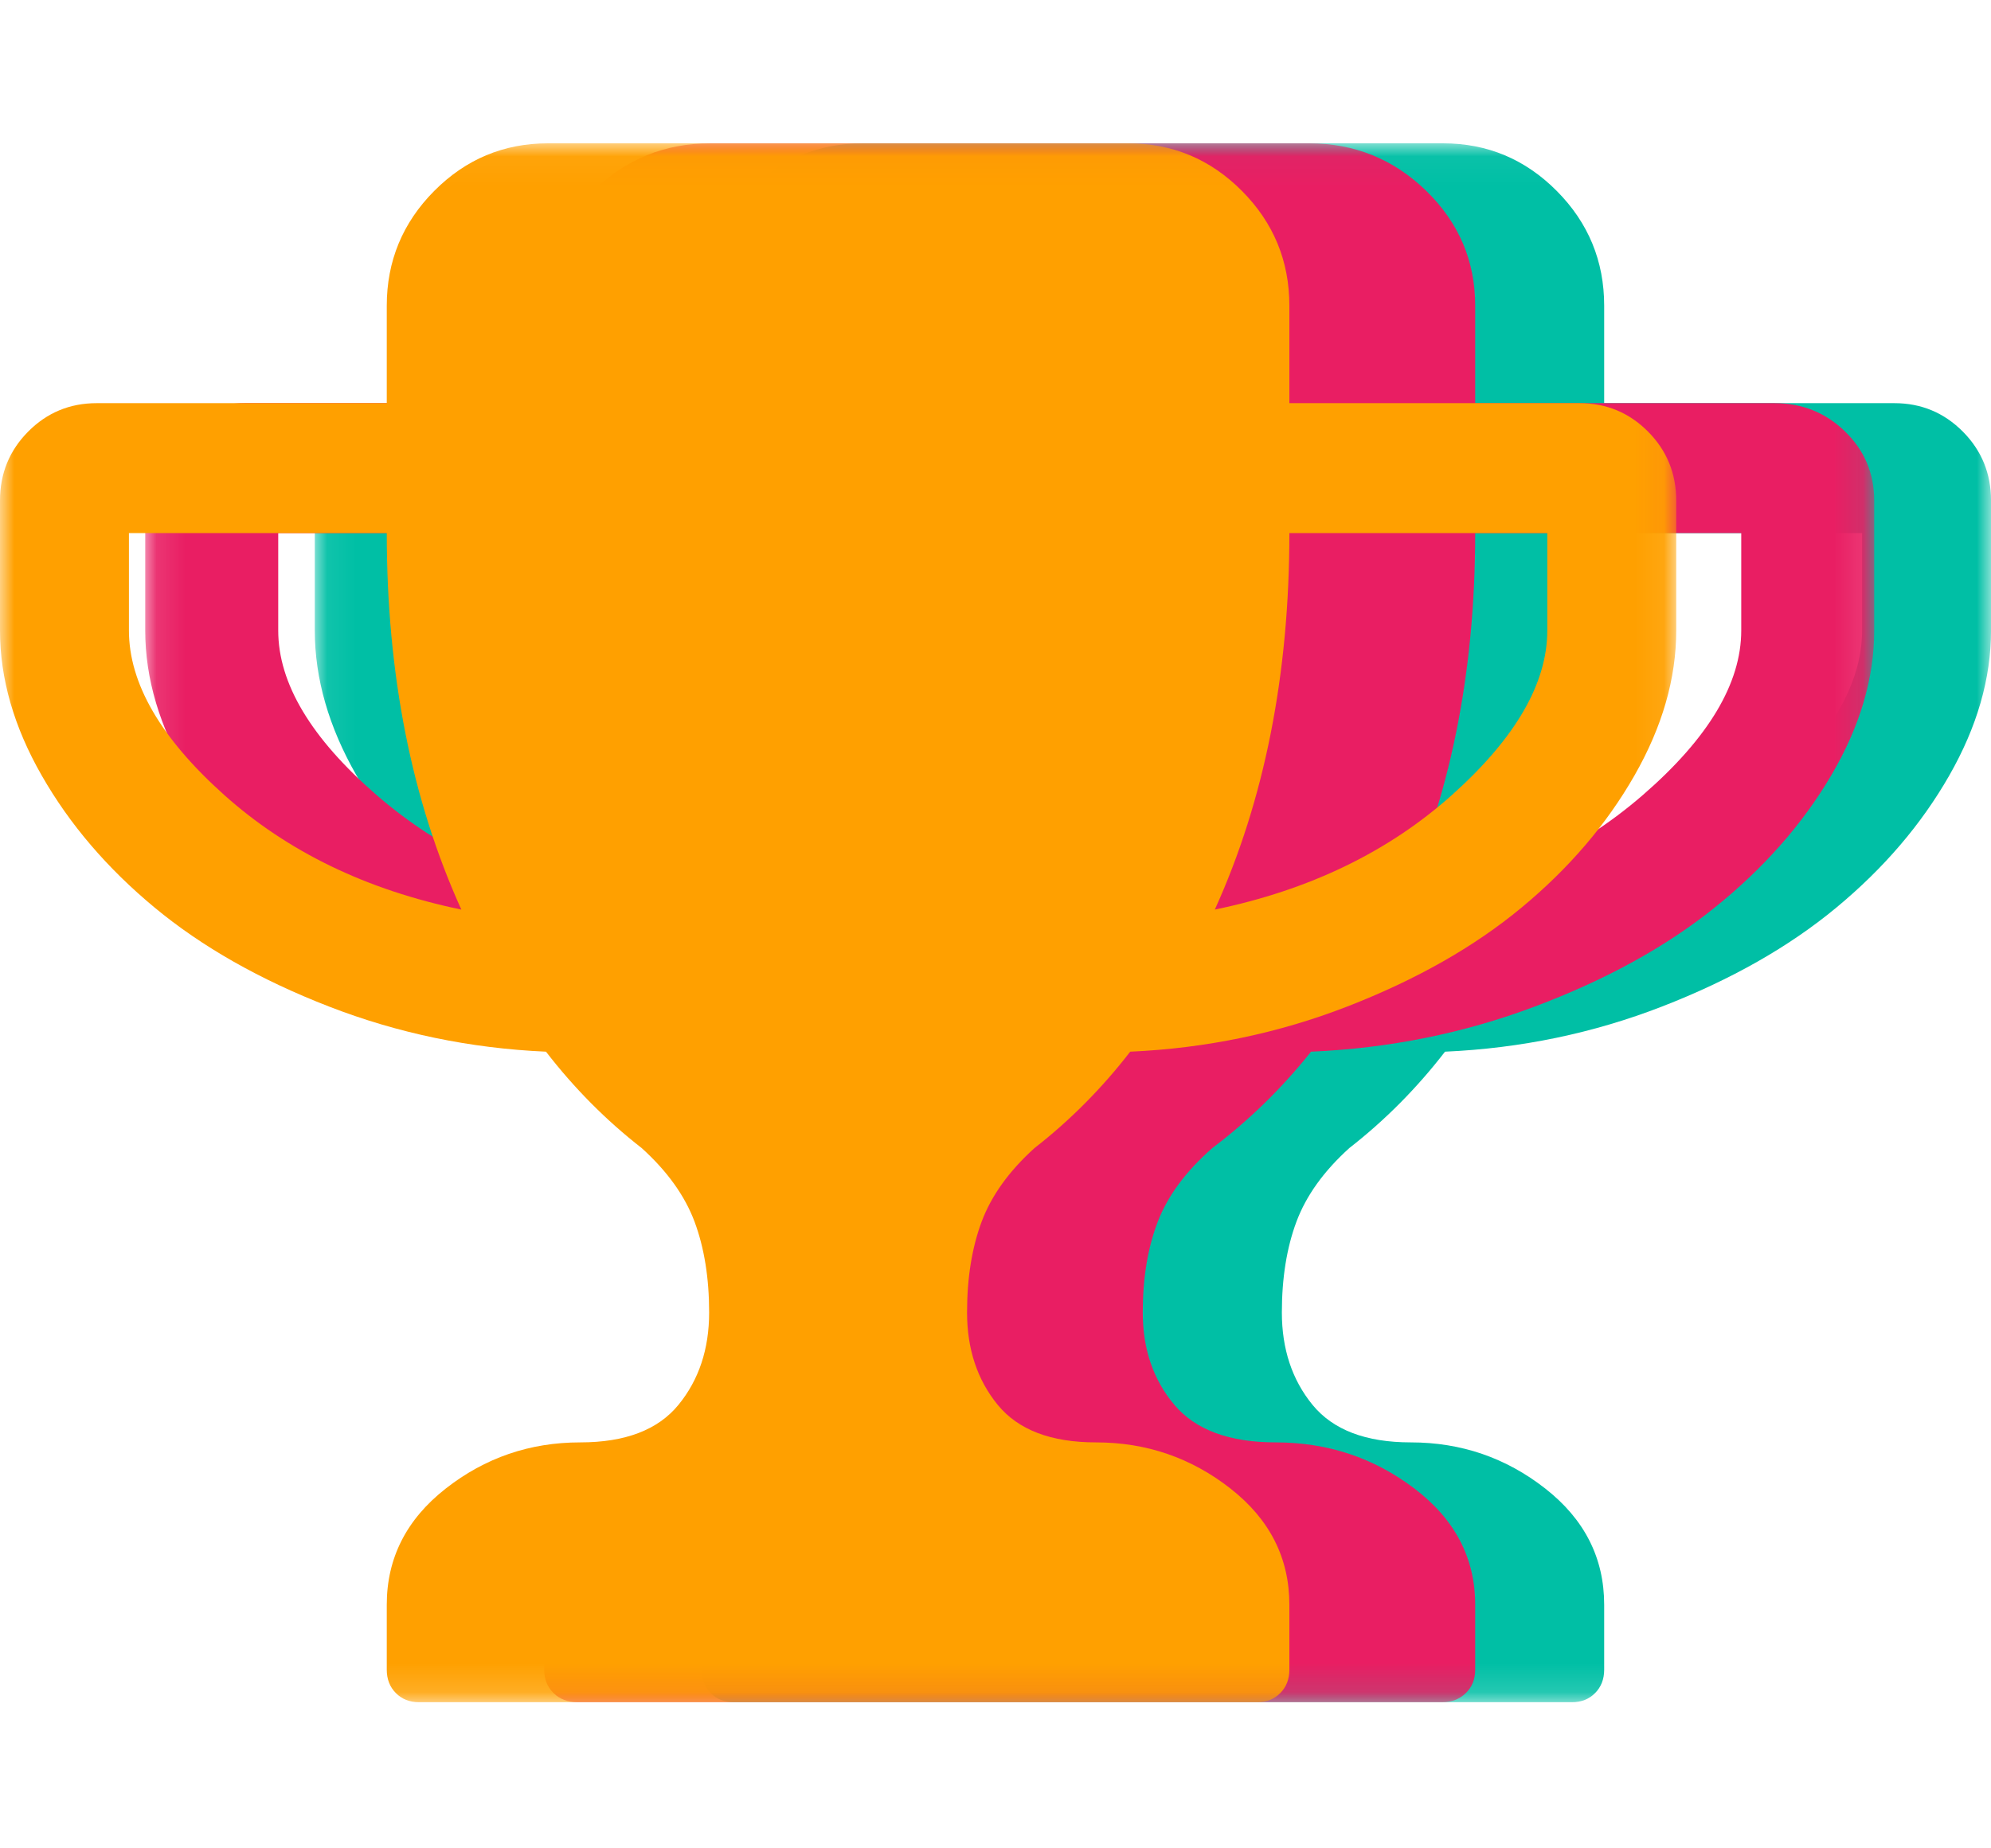
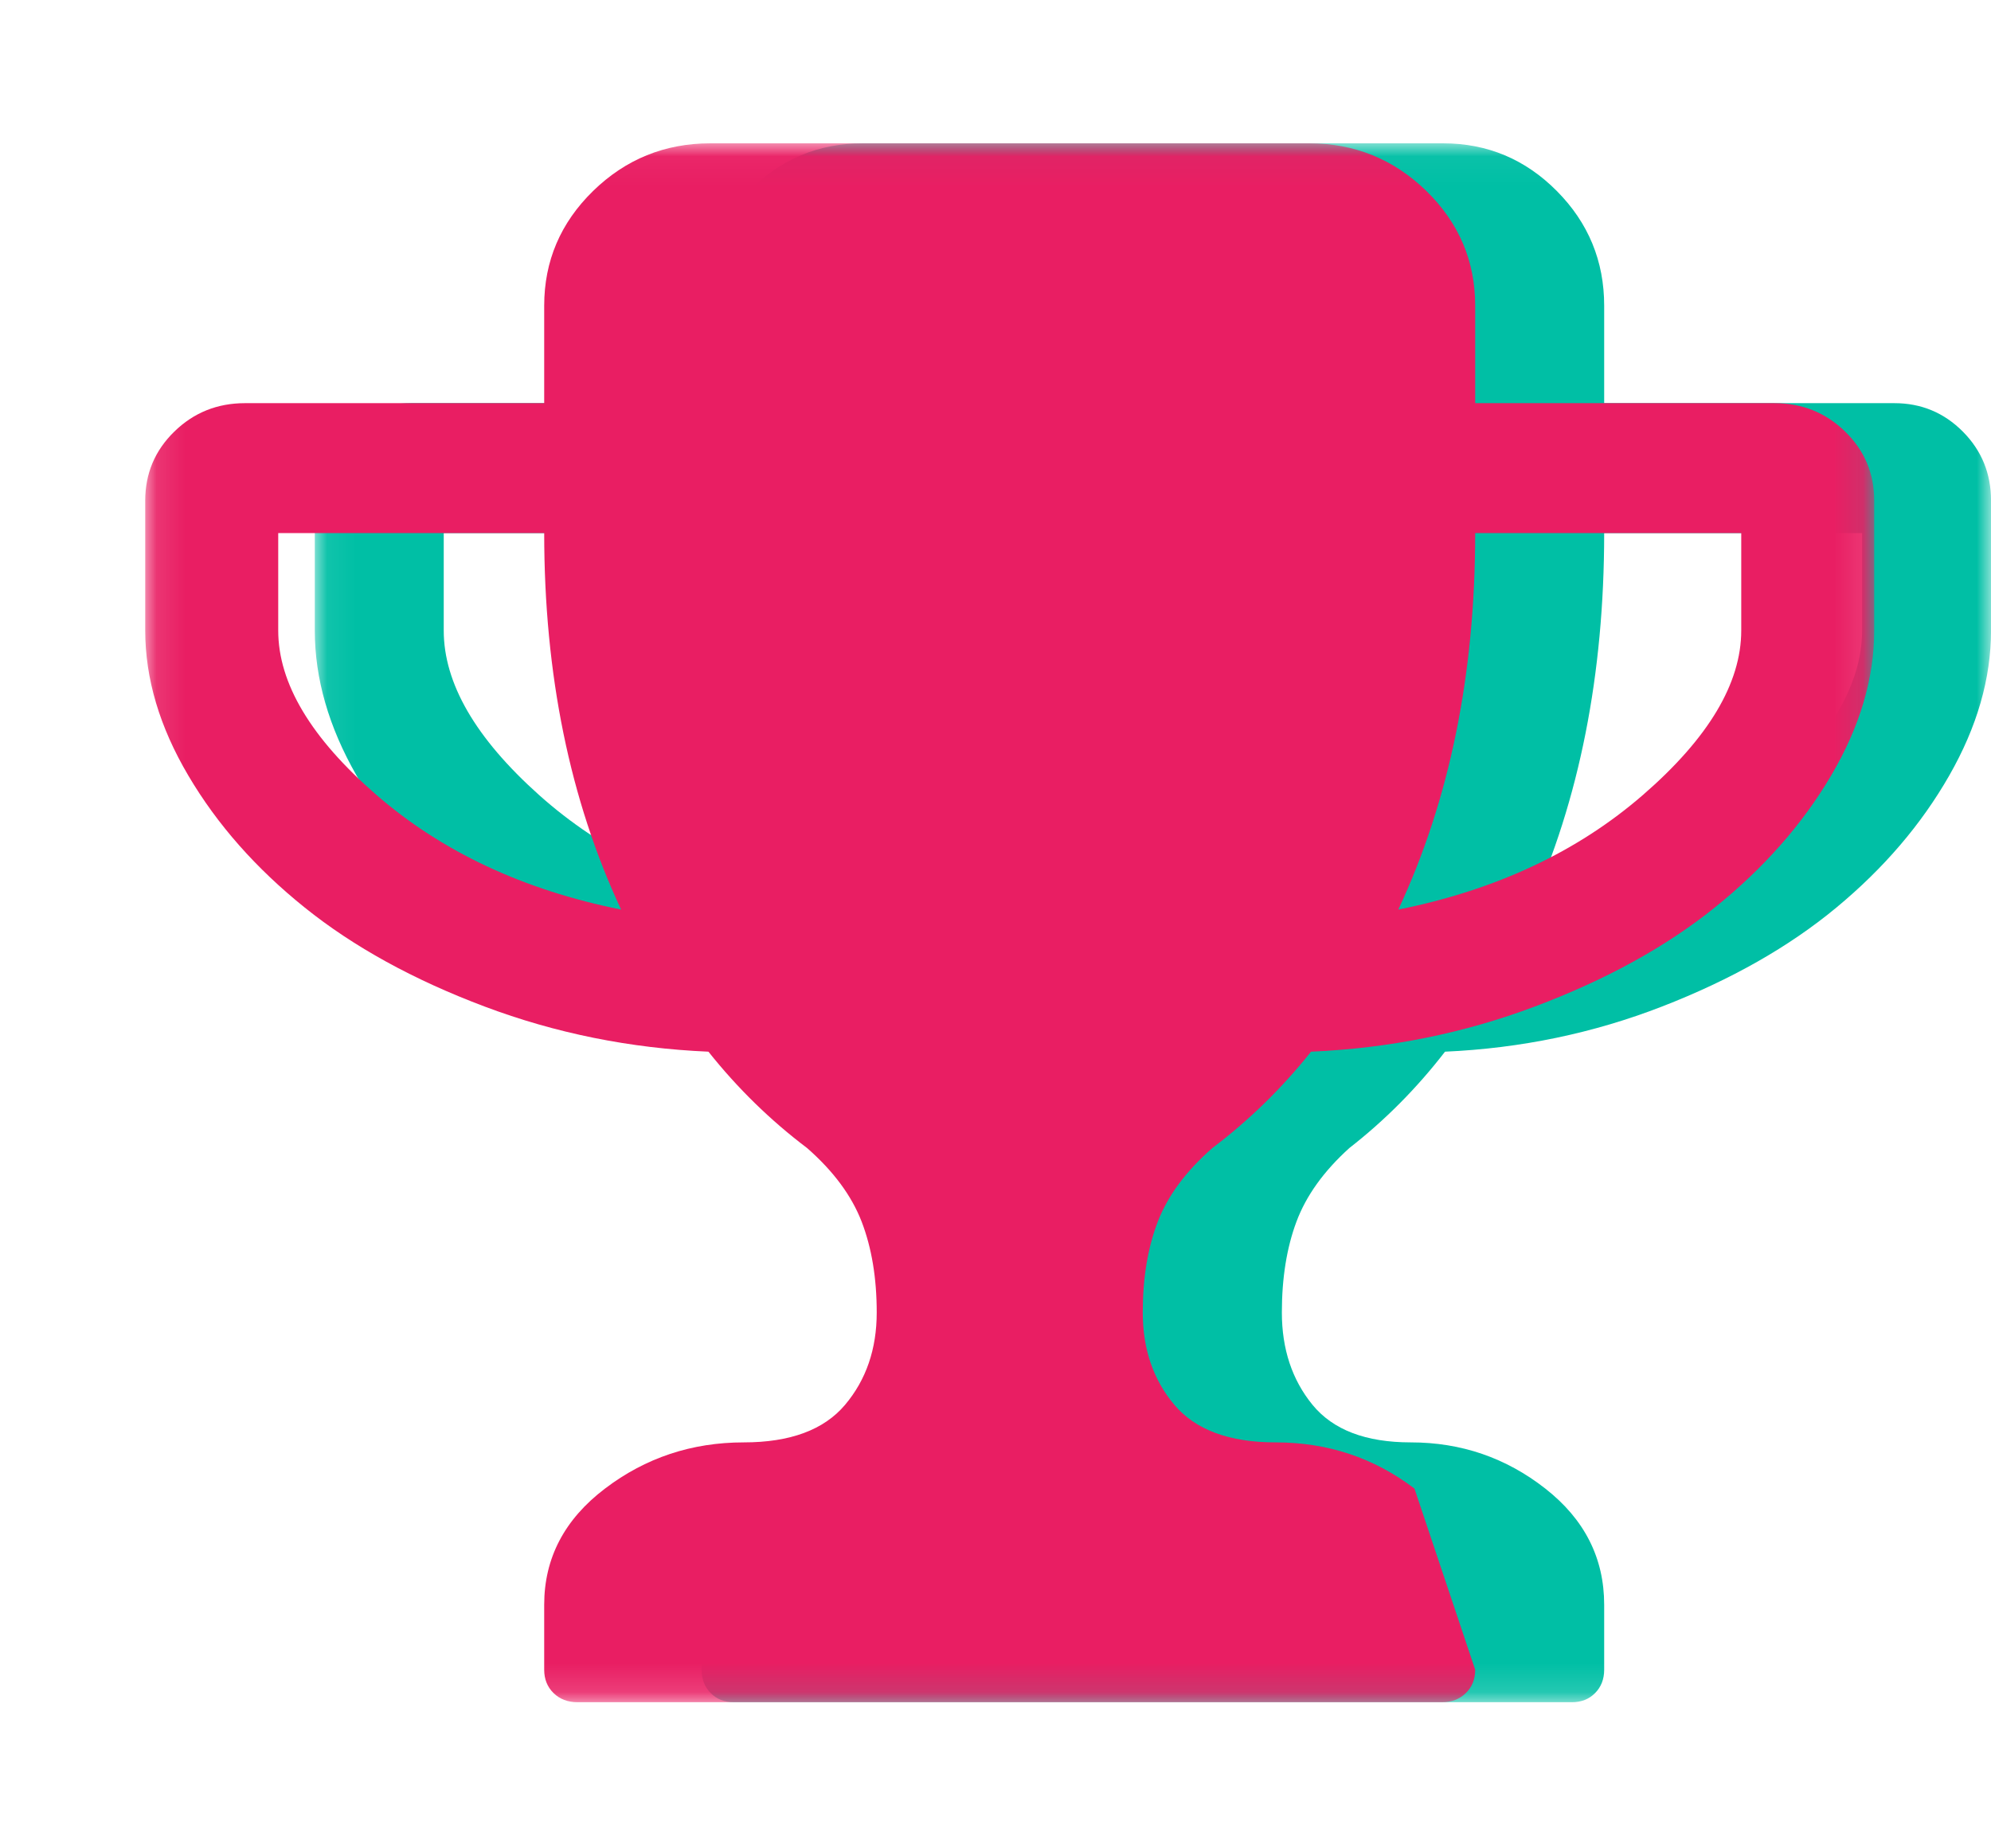
<svg xmlns="http://www.w3.org/2000/svg" xmlns:xlink="http://www.w3.org/1999/xlink" width="70px" height="65px" viewBox="0 0 70 65" version="1.1">
  <title>Features/Icon/trophee</title>
  <desc>Created with Sketch.</desc>
  <defs>
    <polygon id="path-1" points="0.068 0.041 59.001 0.041 59.001 54.861 0.068 54.861" />
    <polygon id="path-3" points="0.106 0.041 60.894 0.041 60.894 54.861 0.106 54.861" />
-     <polygon id="path-5" points="1.38173302e-05 0.041 58.933 0.041 58.933 54.861 1.38173302e-05 54.861" />
  </defs>
  <g id="Features/Icon/trophee" stroke="none" stroke-width="1" fill="none" fill-rule="evenodd">
    <g id="Group-10" transform="translate(0, 5)">
      <g id="Group-3" transform="translate(11, 0)">
        <mask id="mask-2" fill="white">
          <use xlink:href="#path-1" />
        </mask>
        <g id="Clip-2" />
        <path d="M54.468,17.173 L54.468,13.746 L45.4,13.746 C45.4,18.719 44.527,23.132 42.779,26.987 C46.109,26.298 48.888,24.952 51.119,22.954 C53.352,20.955 54.468,19.028 54.468,17.173 M16.288,26.987 C14.541,23.132 13.667,18.719 13.667,13.746 L4.601,13.746 L4.601,17.173 C4.601,19.028 5.716,20.955 7.948,22.954 C10.179,24.952 12.959,26.298 16.288,26.987 M59.001,12.604 L59.001,17.173 C59.001,18.861 58.51,20.563 57.531,22.275 C56.551,23.989 55.23,25.536 53.564,26.916 C51.9,28.296 49.858,29.455 47.437,30.395 C45.017,31.335 42.472,31.865 39.804,31.984 C38.813,33.268 37.691,34.398 36.44,35.373 C35.543,36.184 34.923,37.047 34.581,37.962 C34.239,38.878 34.068,39.942 34.068,41.156 C34.068,42.44 34.427,43.524 35.146,44.404 C35.868,45.285 37.018,45.724 38.601,45.724 C40.372,45.724 41.948,46.265 43.33,47.348 C44.711,48.43 45.4,49.793 45.4,51.434 L45.4,53.719 C45.4,54.051 45.293,54.326 45.08,54.54 C44.869,54.753 44.599,54.861 44.267,54.861 L14.801,54.861 C14.47,54.861 14.197,54.753 13.987,54.54 C13.773,54.326 13.667,54.051 13.667,53.719 L13.667,51.434 C13.667,49.793 14.358,48.43 15.739,47.348 C17.12,46.265 18.697,45.724 20.467,45.724 C22.049,45.724 23.2,45.285 23.92,44.404 C24.641,43.524 25,42.44 25,41.156 C25,39.942 24.828,38.878 24.487,37.962 C24.144,37.047 23.525,36.184 22.628,35.373 C21.376,34.398 20.255,33.268 19.265,31.984 C16.595,31.865 14.051,31.335 11.631,30.395 C9.21,29.455 7.168,28.296 5.504,26.916 C3.839,25.536 2.516,23.989 1.537,22.275 C0.556,20.563 0.068,18.861 0.068,17.173 L0.068,12.604 C0.068,11.653 0.398,10.843 1.059,10.177 C1.719,9.512 2.523,9.178 3.467,9.178 L13.667,9.178 L13.667,5.752 C13.667,4.181 14.222,2.837 15.331,1.718 C16.441,0.6 17.776,0.04 19.334,0.04 L39.735,0.04 C41.292,0.04 42.626,0.6 43.736,1.718 C44.846,2.837 45.4,4.181 45.4,5.752 L45.4,9.178 L55.602,9.178 C56.545,9.178 57.347,9.512 58.009,10.177 C58.671,10.843 59.001,11.653 59.001,12.604" id="Fill-1" fill="#00BFA5" mask="url(#mask-2)" />
      </g>
      <g id="Group-6" transform="translate(5, 0)">
        <mask id="mask-4" fill="white">
          <use xlink:href="#path-3" />
        </mask>
        <g id="Clip-5" />
-         <path d="M56.219,17.173 L56.219,13.746 L46.865,13.746 C46.865,18.719 45.966,23.132 44.162,26.987 C47.597,26.298 50.464,24.952 52.765,22.954 C55.068,20.955 56.219,19.028 56.219,17.173 M16.837,26.987 C15.035,23.132 14.133,18.719 14.133,13.746 L4.782,13.746 L4.782,17.173 C4.782,19.028 5.932,20.955 8.234,22.954 C10.535,24.952 13.403,26.298 16.837,26.987 M60.894,12.604 L60.894,17.173 C60.894,18.861 60.388,20.563 59.378,22.275 C58.368,23.989 57.005,25.536 55.286,26.916 C53.57,28.296 51.464,29.455 48.966,30.395 C46.47,31.335 43.845,31.865 41.094,31.984 C40.071,33.268 38.914,34.398 37.624,35.373 C36.698,36.184 36.059,37.047 35.706,37.962 C35.353,38.878 35.177,39.942 35.177,41.156 C35.177,42.44 35.547,43.524 36.289,44.404 C37.033,45.285 38.22,45.724 39.852,45.724 C41.679,45.724 43.305,46.265 44.73,47.348 C46.155,48.43 46.865,49.793 46.865,51.434 L46.865,53.719 C46.865,54.051 46.756,54.326 46.536,54.54 C46.318,54.753 46.039,54.861 45.697,54.861 L15.303,54.861 C14.961,54.861 14.681,54.753 14.462,54.54 C14.243,54.326 14.133,54.051 14.133,53.719 L14.133,51.434 C14.133,49.793 14.846,48.43 16.271,47.348 C17.695,46.265 19.322,45.724 21.148,45.724 C22.779,45.724 23.967,45.285 24.71,44.404 C25.453,43.524 25.824,42.44 25.824,41.156 C25.824,39.942 25.646,38.878 25.294,37.962 C24.94,37.047 24.302,36.184 23.376,35.373 C22.085,34.398 20.929,33.268 19.907,31.984 C17.153,31.865 14.53,31.335 12.034,30.395 C9.537,29.455 7.43,28.296 5.714,26.916 C3.996,25.536 2.632,23.989 1.622,22.275 C0.61,20.563 0.106,18.861 0.106,17.173 L0.106,12.604 C0.106,11.653 0.446,10.843 1.129,10.177 C1.81,9.512 2.639,9.178 3.612,9.178 L14.133,9.178 L14.133,5.752 C14.133,4.181 14.706,2.837 15.85,1.718 C16.995,0.6 18.372,0.04 19.979,0.04 L41.022,0.04 C42.628,0.04 44.004,0.6 45.15,1.718 C46.294,2.837 46.865,4.181 46.865,5.752 L46.865,9.178 L57.388,9.178 C58.361,9.178 59.189,9.512 59.872,10.177 C60.554,10.843 60.894,11.653 60.894,12.604" id="Fill-4" fill="#E91E63" mask="url(#mask-4)" />
+         <path d="M56.219,17.173 L56.219,13.746 L46.865,13.746 C46.865,18.719 45.966,23.132 44.162,26.987 C47.597,26.298 50.464,24.952 52.765,22.954 C55.068,20.955 56.219,19.028 56.219,17.173 M16.837,26.987 C15.035,23.132 14.133,18.719 14.133,13.746 L4.782,13.746 L4.782,17.173 C4.782,19.028 5.932,20.955 8.234,22.954 C10.535,24.952 13.403,26.298 16.837,26.987 M60.894,12.604 L60.894,17.173 C60.894,18.861 60.388,20.563 59.378,22.275 C58.368,23.989 57.005,25.536 55.286,26.916 C53.57,28.296 51.464,29.455 48.966,30.395 C46.47,31.335 43.845,31.865 41.094,31.984 C40.071,33.268 38.914,34.398 37.624,35.373 C36.698,36.184 36.059,37.047 35.706,37.962 C35.353,38.878 35.177,39.942 35.177,41.156 C35.177,42.44 35.547,43.524 36.289,44.404 C37.033,45.285 38.22,45.724 39.852,45.724 C41.679,45.724 43.305,46.265 44.73,47.348 L46.865,53.719 C46.865,54.051 46.756,54.326 46.536,54.54 C46.318,54.753 46.039,54.861 45.697,54.861 L15.303,54.861 C14.961,54.861 14.681,54.753 14.462,54.54 C14.243,54.326 14.133,54.051 14.133,53.719 L14.133,51.434 C14.133,49.793 14.846,48.43 16.271,47.348 C17.695,46.265 19.322,45.724 21.148,45.724 C22.779,45.724 23.967,45.285 24.71,44.404 C25.453,43.524 25.824,42.44 25.824,41.156 C25.824,39.942 25.646,38.878 25.294,37.962 C24.94,37.047 24.302,36.184 23.376,35.373 C22.085,34.398 20.929,33.268 19.907,31.984 C17.153,31.865 14.53,31.335 12.034,30.395 C9.537,29.455 7.43,28.296 5.714,26.916 C3.996,25.536 2.632,23.989 1.622,22.275 C0.61,20.563 0.106,18.861 0.106,17.173 L0.106,12.604 C0.106,11.653 0.446,10.843 1.129,10.177 C1.81,9.512 2.639,9.178 3.612,9.178 L14.133,9.178 L14.133,5.752 C14.133,4.181 14.706,2.837 15.85,1.718 C16.995,0.6 18.372,0.04 19.979,0.04 L41.022,0.04 C42.628,0.04 44.004,0.6 45.15,1.718 C46.294,2.837 46.865,4.181 46.865,5.752 L46.865,9.178 L57.388,9.178 C58.361,9.178 59.189,9.512 59.872,10.177 C60.554,10.843 60.894,11.653 60.894,12.604" id="Fill-4" fill="#E91E63" mask="url(#mask-4)" />
      </g>
      <g id="Group-9">
        <mask id="mask-6" fill="white">
          <use xlink:href="#path-5" />
        </mask>
        <g id="Clip-8" />
-         <path d="M54.4,17.173 L54.4,13.746 L45.332,13.746 C45.332,18.719 44.459,23.132 42.711,26.987 C46.041,26.298 48.82,24.952 51.052,22.954 C53.284,20.955 54.4,19.028 54.4,17.173 M16.22,26.987 C14.473,23.132 13.598,18.719 13.598,13.746 L4.533,13.746 L4.533,17.173 C4.533,19.028 5.648,20.955 7.88,22.954 C10.11,24.952 12.891,26.298 16.22,26.987 M58.933,12.604 L58.933,17.173 C58.933,18.861 58.442,20.563 57.463,22.275 C56.483,23.989 55.162,25.536 53.496,26.916 C51.832,28.296 49.79,29.455 47.369,30.395 C44.949,31.335 42.404,31.865 39.736,31.984 C38.745,33.268 37.623,34.398 36.372,35.373 C35.475,36.184 34.855,37.047 34.513,37.962 C34.171,38.878 34,39.942 34,41.156 C34,42.44 34.359,43.524 35.078,44.404 C35.8,45.285 36.95,45.724 38.533,45.724 C40.304,45.724 41.88,46.265 43.262,47.348 C44.643,48.43 45.332,49.793 45.332,51.434 L45.332,53.719 C45.332,54.051 45.225,54.326 45.012,54.54 C44.801,54.753 44.531,54.861 44.199,54.861 L14.733,54.861 C14.401,54.861 14.13,54.753 13.918,54.54 C13.705,54.326 13.598,54.051 13.598,53.719 L13.598,51.434 C13.598,49.793 14.29,48.43 15.671,47.348 C17.052,46.265 18.628,45.724 20.399,45.724 C21.981,45.724 23.132,45.285 23.853,44.404 C24.573,43.524 24.932,42.44 24.932,41.156 C24.932,39.942 24.76,38.878 24.419,37.962 C24.076,37.047 23.457,36.184 22.56,35.373 C21.308,34.398 20.187,33.268 19.196,31.984 C16.527,31.865 13.983,31.335 11.563,30.395 C9.143,29.455 7.1,28.296 5.436,26.916 C3.771,25.536 2.448,23.989 1.469,22.275 C0.488,20.563 1.38173302e-05,18.861 1.38173302e-05,17.173 L1.38173302e-05,12.604 C1.38173302e-05,11.653 0.33,10.843 0.991,10.177 C1.651,9.512 2.455,9.178 3.399,9.178 L13.598,9.178 L13.598,5.752 C13.598,4.181 14.154,2.837 15.263,1.718 C16.373,0.6 17.708,0.04 19.266,0.04 L39.667,0.04 C41.224,0.04 42.558,0.6 43.668,1.718 C44.778,2.837 45.332,4.181 45.332,5.752 L45.332,9.178 L55.534,9.178 C56.477,9.178 57.279,9.512 57.941,10.177 C58.603,10.843 58.933,11.653 58.933,12.604" id="Fill-7" fill="#FFA000" mask="url(#mask-6)" />
      </g>
    </g>
  </g>
</svg>